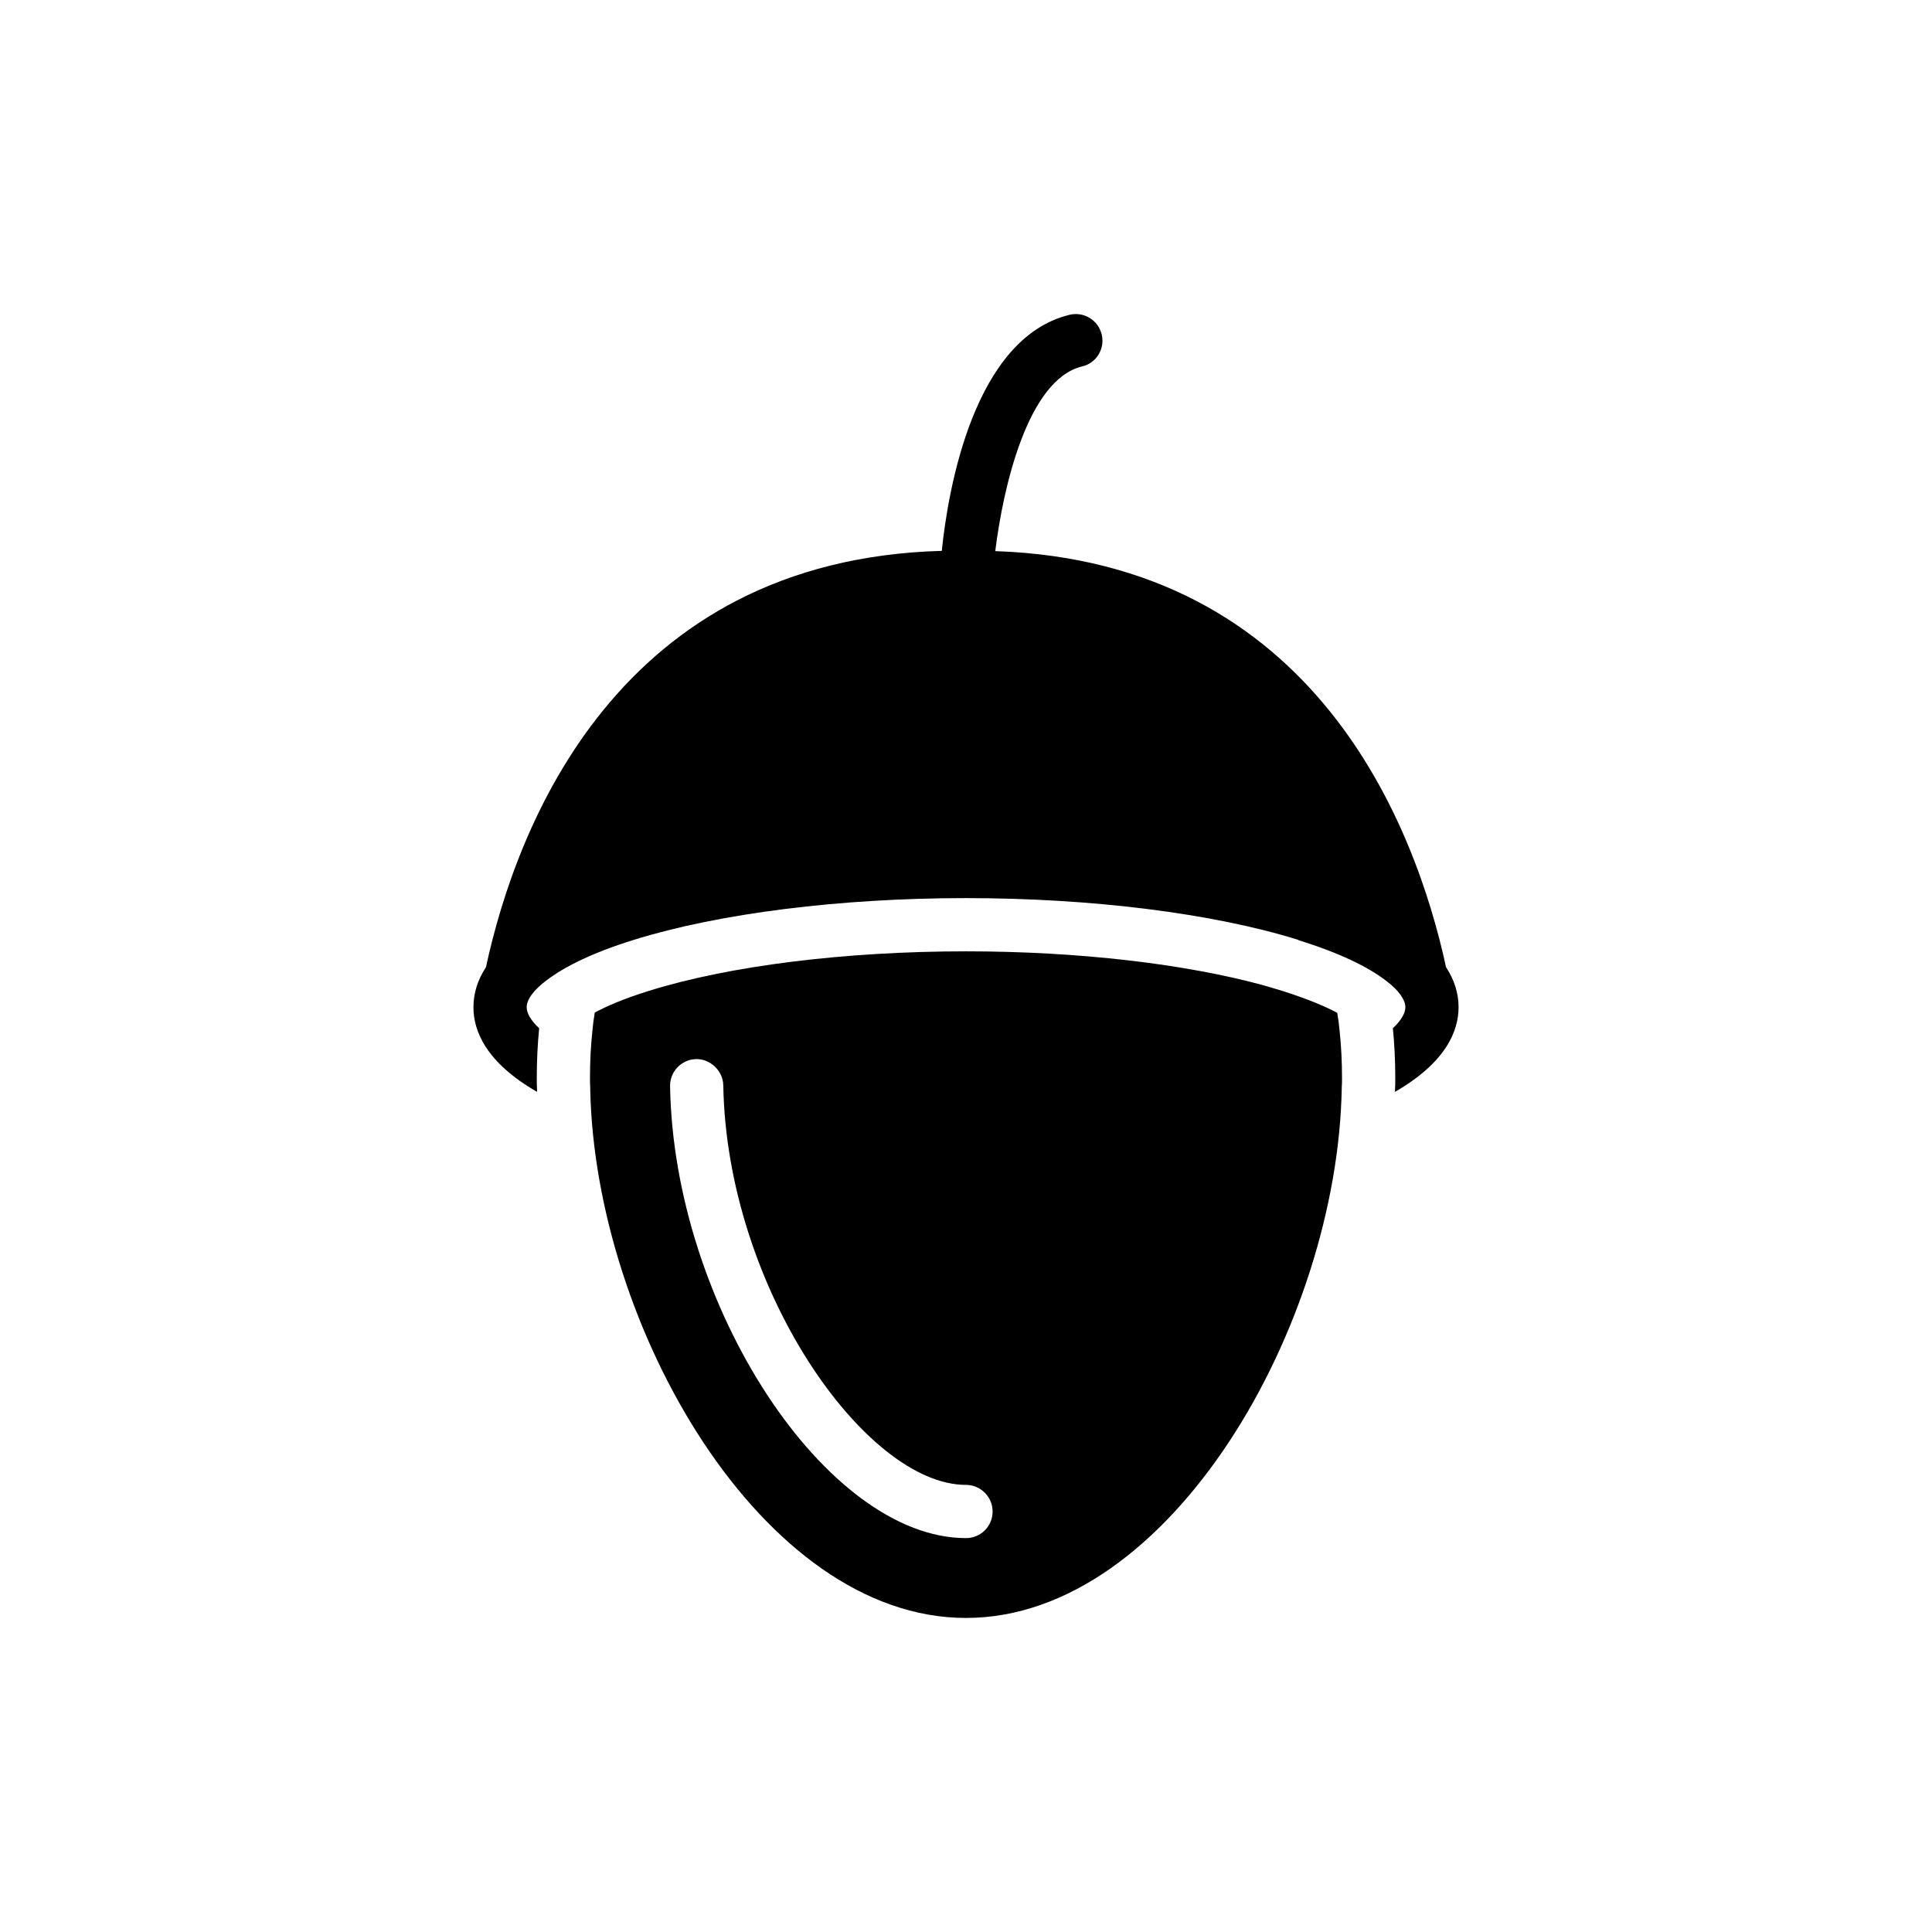
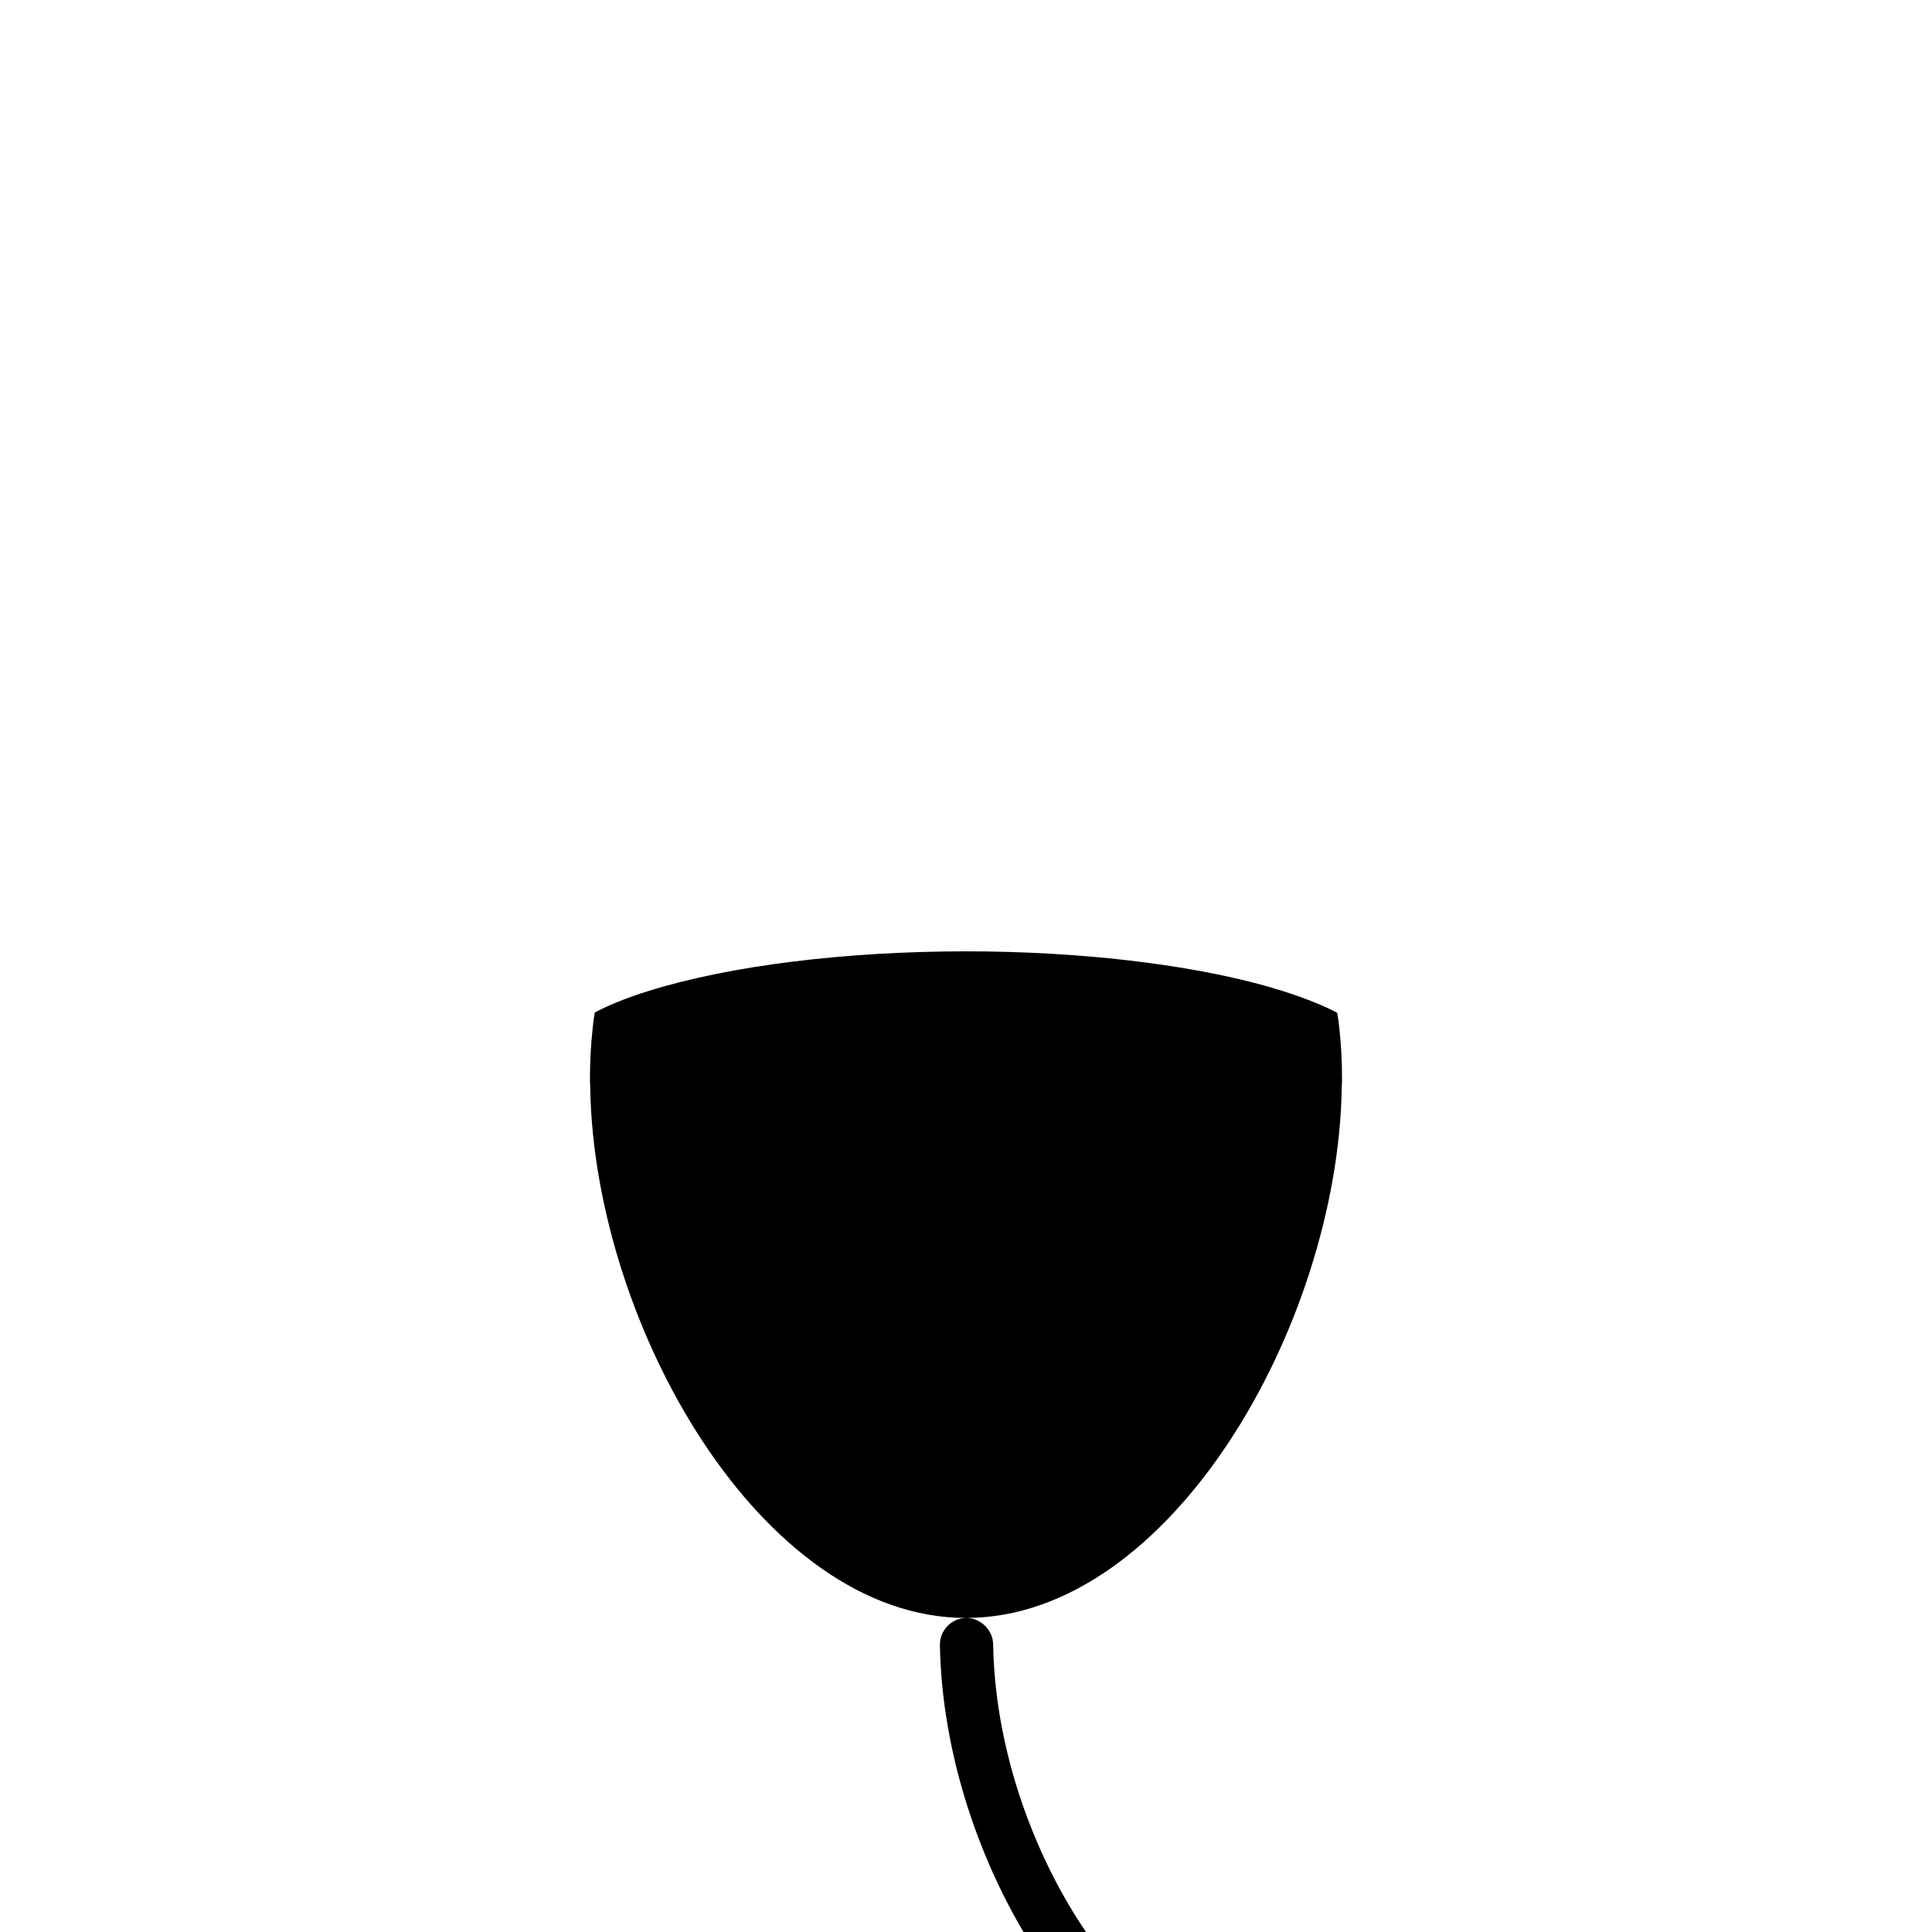
<svg xmlns="http://www.w3.org/2000/svg" fill="#000000" width="800px" height="800px" version="1.1" viewBox="144 144 512 512">
  <g>
-     <path d="m513.68 433.35c13.609-7.828 16.855-16.219 16.855-22.426 0-3.738-1.141-7.273-3.32-10.613-8.047-37.105-34.57-107.38-119.46-110.26 2.043-16.645 8.535-45.418 22.992-48.941 3.809-0.848 6.137-4.727 5.219-8.465-0.918-3.809-4.727-6.137-8.531-5.219-25.246 6.137-32.16 45.98-33.852 62.555-85.945 2.391-112.75 73.086-120.8 110.33-2.176 3.34-3.316 6.875-3.316 10.613 0 6.207 3.242 14.598 16.855 22.426v-0.492c-0.07-1.059-0.07-2.043-0.07-3.102 0-4.582 0.211-9.027 0.633-13.258-2.328-2.188-3.312-4.09-3.312-5.57 0-1.906 1.691-4.512 5.359-7.195 4.512-3.457 12.059-7.266 22.992-10.648 22.629-7.059 54.789-11.078 88.078-11.078 33.285 0 65.445 4.019 88.086 11.074v0.07c10.93 3.387 18.477 7.121 22.992 10.578 3.668 2.68 5.359 5.289 5.359 7.195 0 1.48-0.988 3.387-3.312 5.57 0.422 4.231 0.633 8.676 0.633 13.258 0 1.059 0 2.047-0.07 3.102z" />
-     <path d="m400 572.77c54.234 0 98.449-77.648 99.578-140.34v-0.211c0.07-0.848 0.07-1.621 0.07-2.469 0-4.371-0.211-8.531-0.633-12.48-0.145-1.691-0.355-3.242-0.637-4.863-3.031-1.621-7.617-3.598-14.457-5.781l-4.727-1.41c-20.945-5.785-49.438-9.102-79.195-9.102-32.02 0-62.625 3.809-83.922 10.438-6.84 2.117-11.426 4.16-14.457 5.781-0.281 1.621-0.492 3.242-0.637 4.938-0.422 3.949-0.633 8.109-0.633 12.48 0 0.848 0 1.621 0.07 2.469v0.633c1.336 62.629 45.484 139.92 99.578 139.92zm-71.512-148.1c3.668-0.07 7.125 3.031 7.191 6.981 0.918 53.527 37.59 105.86 64.32 105.86 3.879 0 7.051 3.172 7.051 7.051 0 3.949-3.172 7.051-7.051 7.051-37.094 0-77.434-61.566-78.422-119.75-0.074-3.875 3.031-7.117 6.91-7.188z" />
+     <path d="m400 572.77c54.234 0 98.449-77.648 99.578-140.34v-0.211c0.07-0.848 0.07-1.621 0.07-2.469 0-4.371-0.211-8.531-0.633-12.48-0.145-1.691-0.355-3.242-0.637-4.863-3.031-1.621-7.617-3.598-14.457-5.781l-4.727-1.41c-20.945-5.785-49.438-9.102-79.195-9.102-32.02 0-62.625 3.809-83.922 10.438-6.84 2.117-11.426 4.16-14.457 5.781-0.281 1.621-0.492 3.242-0.637 4.938-0.422 3.949-0.633 8.109-0.633 12.48 0 0.848 0 1.621 0.07 2.469v0.633c1.336 62.629 45.484 139.92 99.578 139.92zc3.668-0.07 7.125 3.031 7.191 6.981 0.918 53.527 37.59 105.86 64.32 105.86 3.879 0 7.051 3.172 7.051 7.051 0 3.949-3.172 7.051-7.051 7.051-37.094 0-77.434-61.566-78.422-119.75-0.074-3.875 3.031-7.117 6.91-7.188z" />
  </g>
</svg>